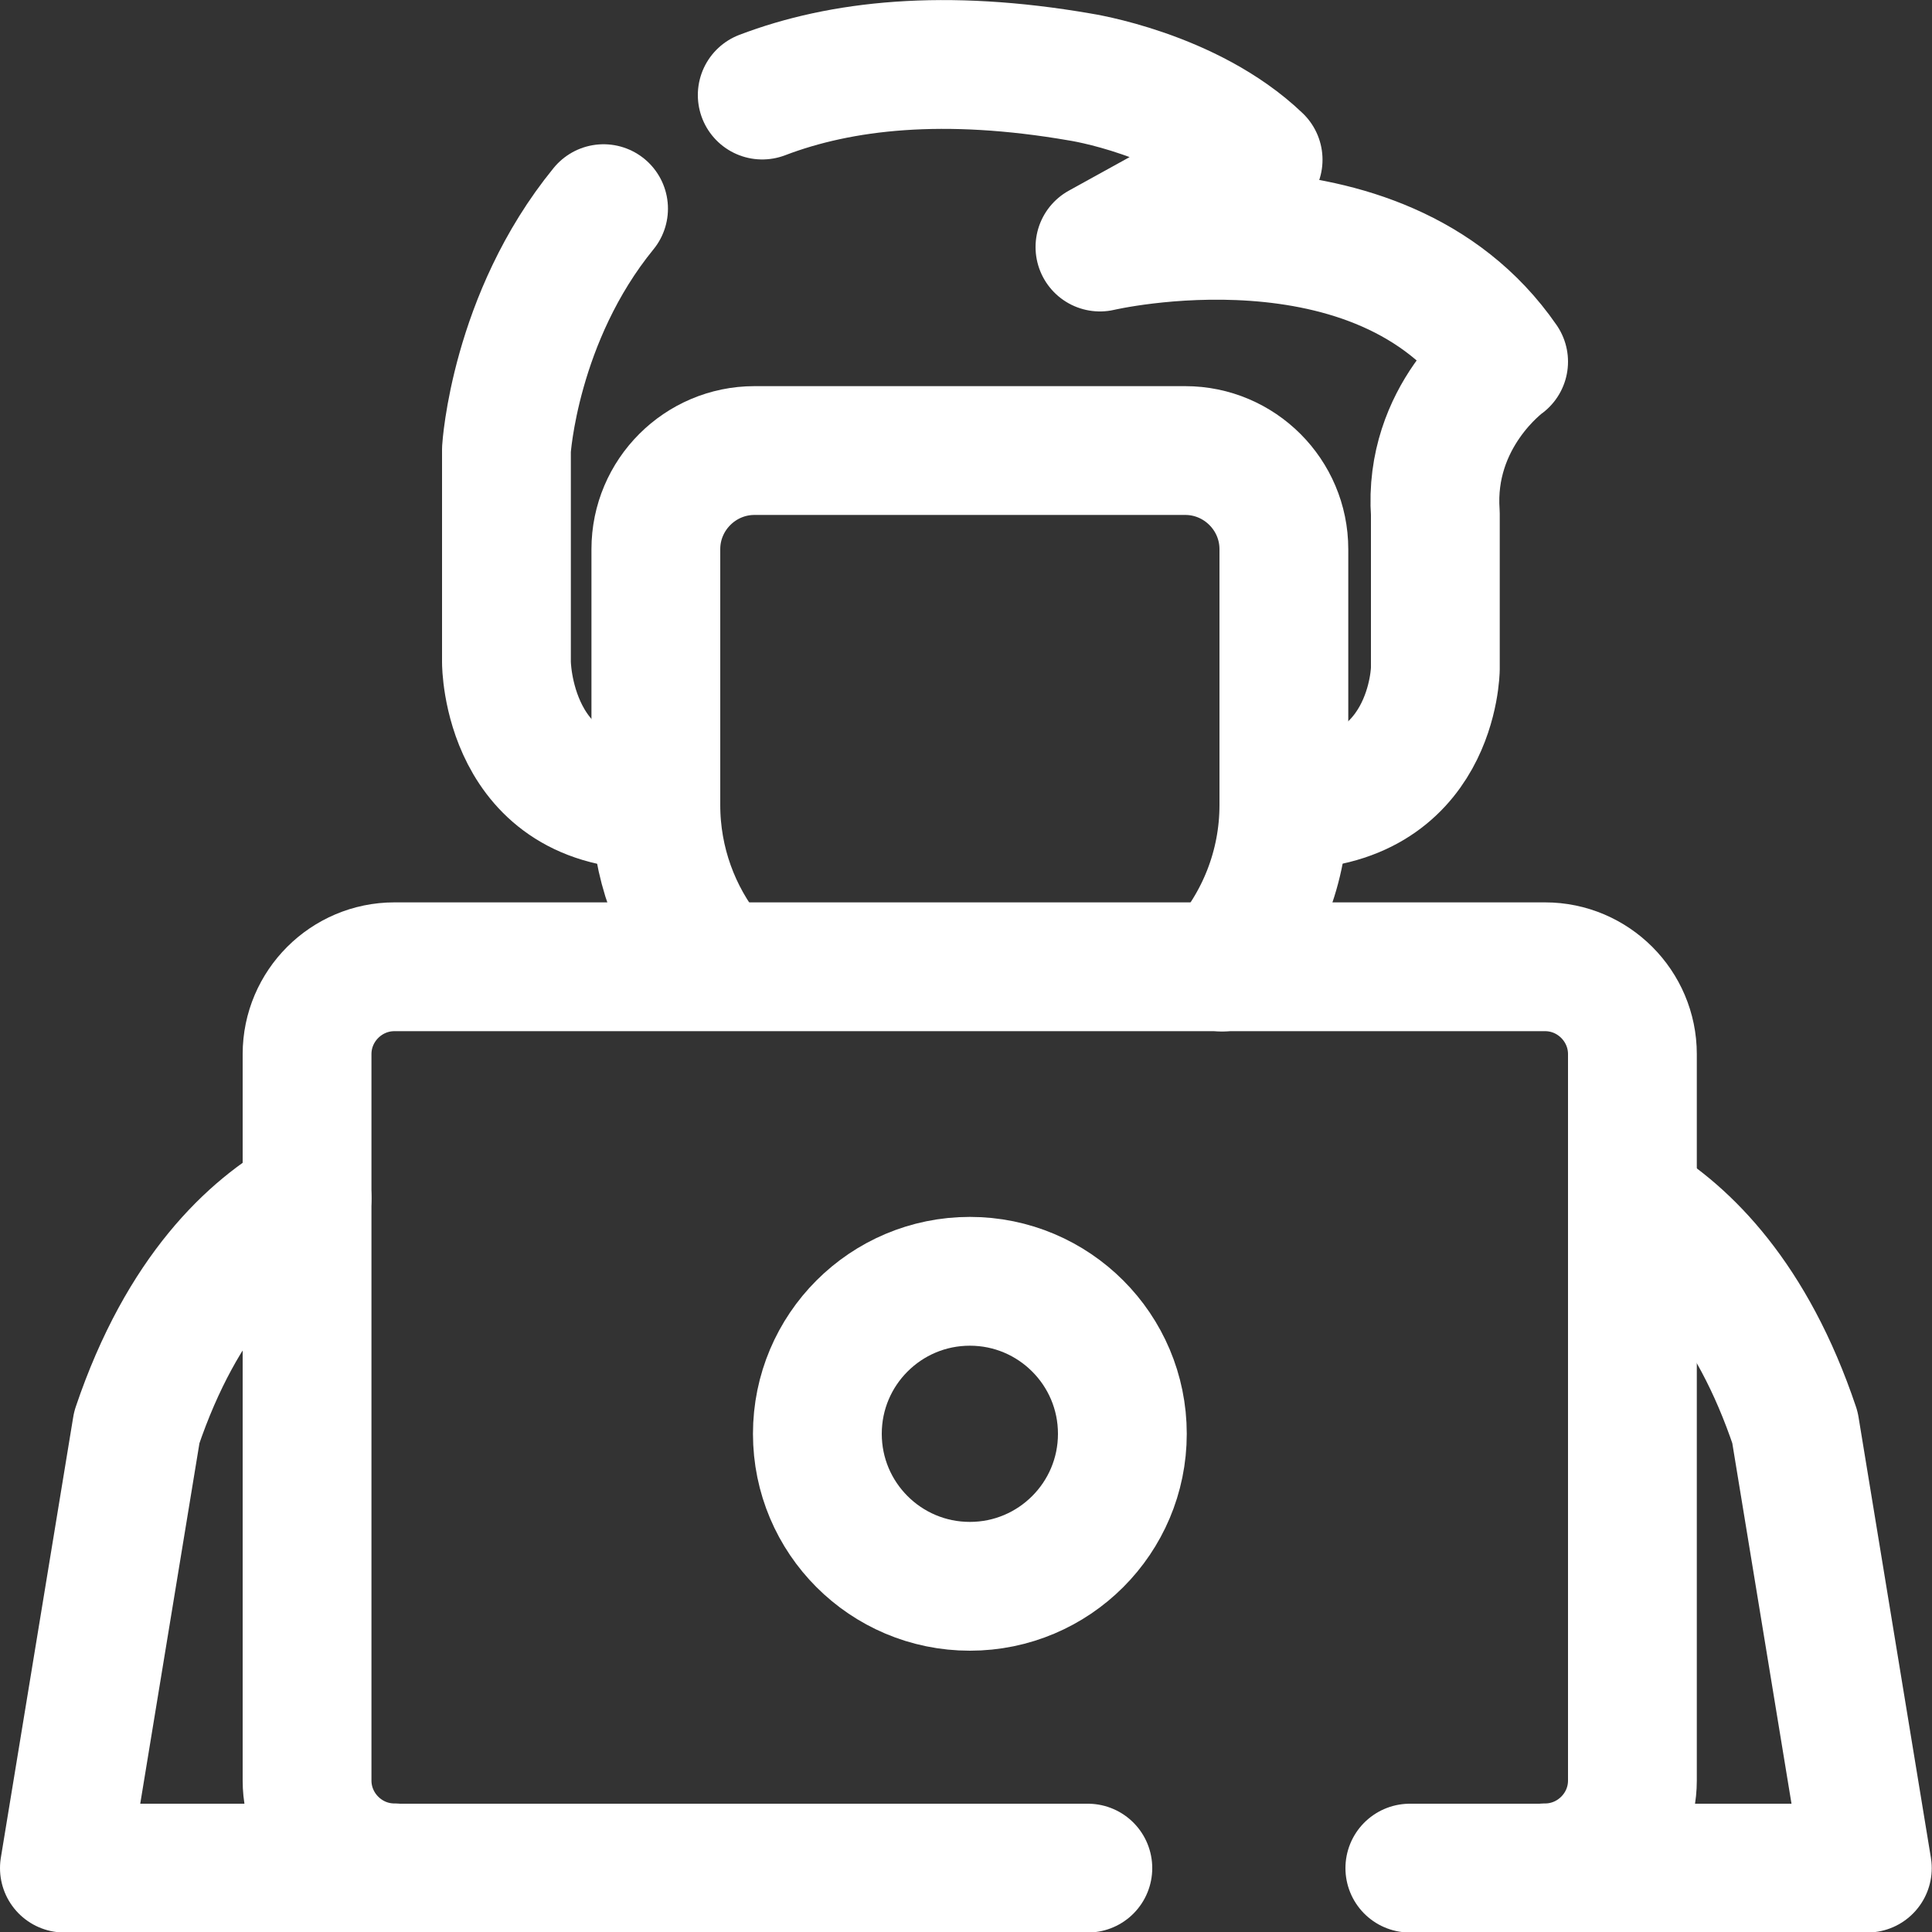
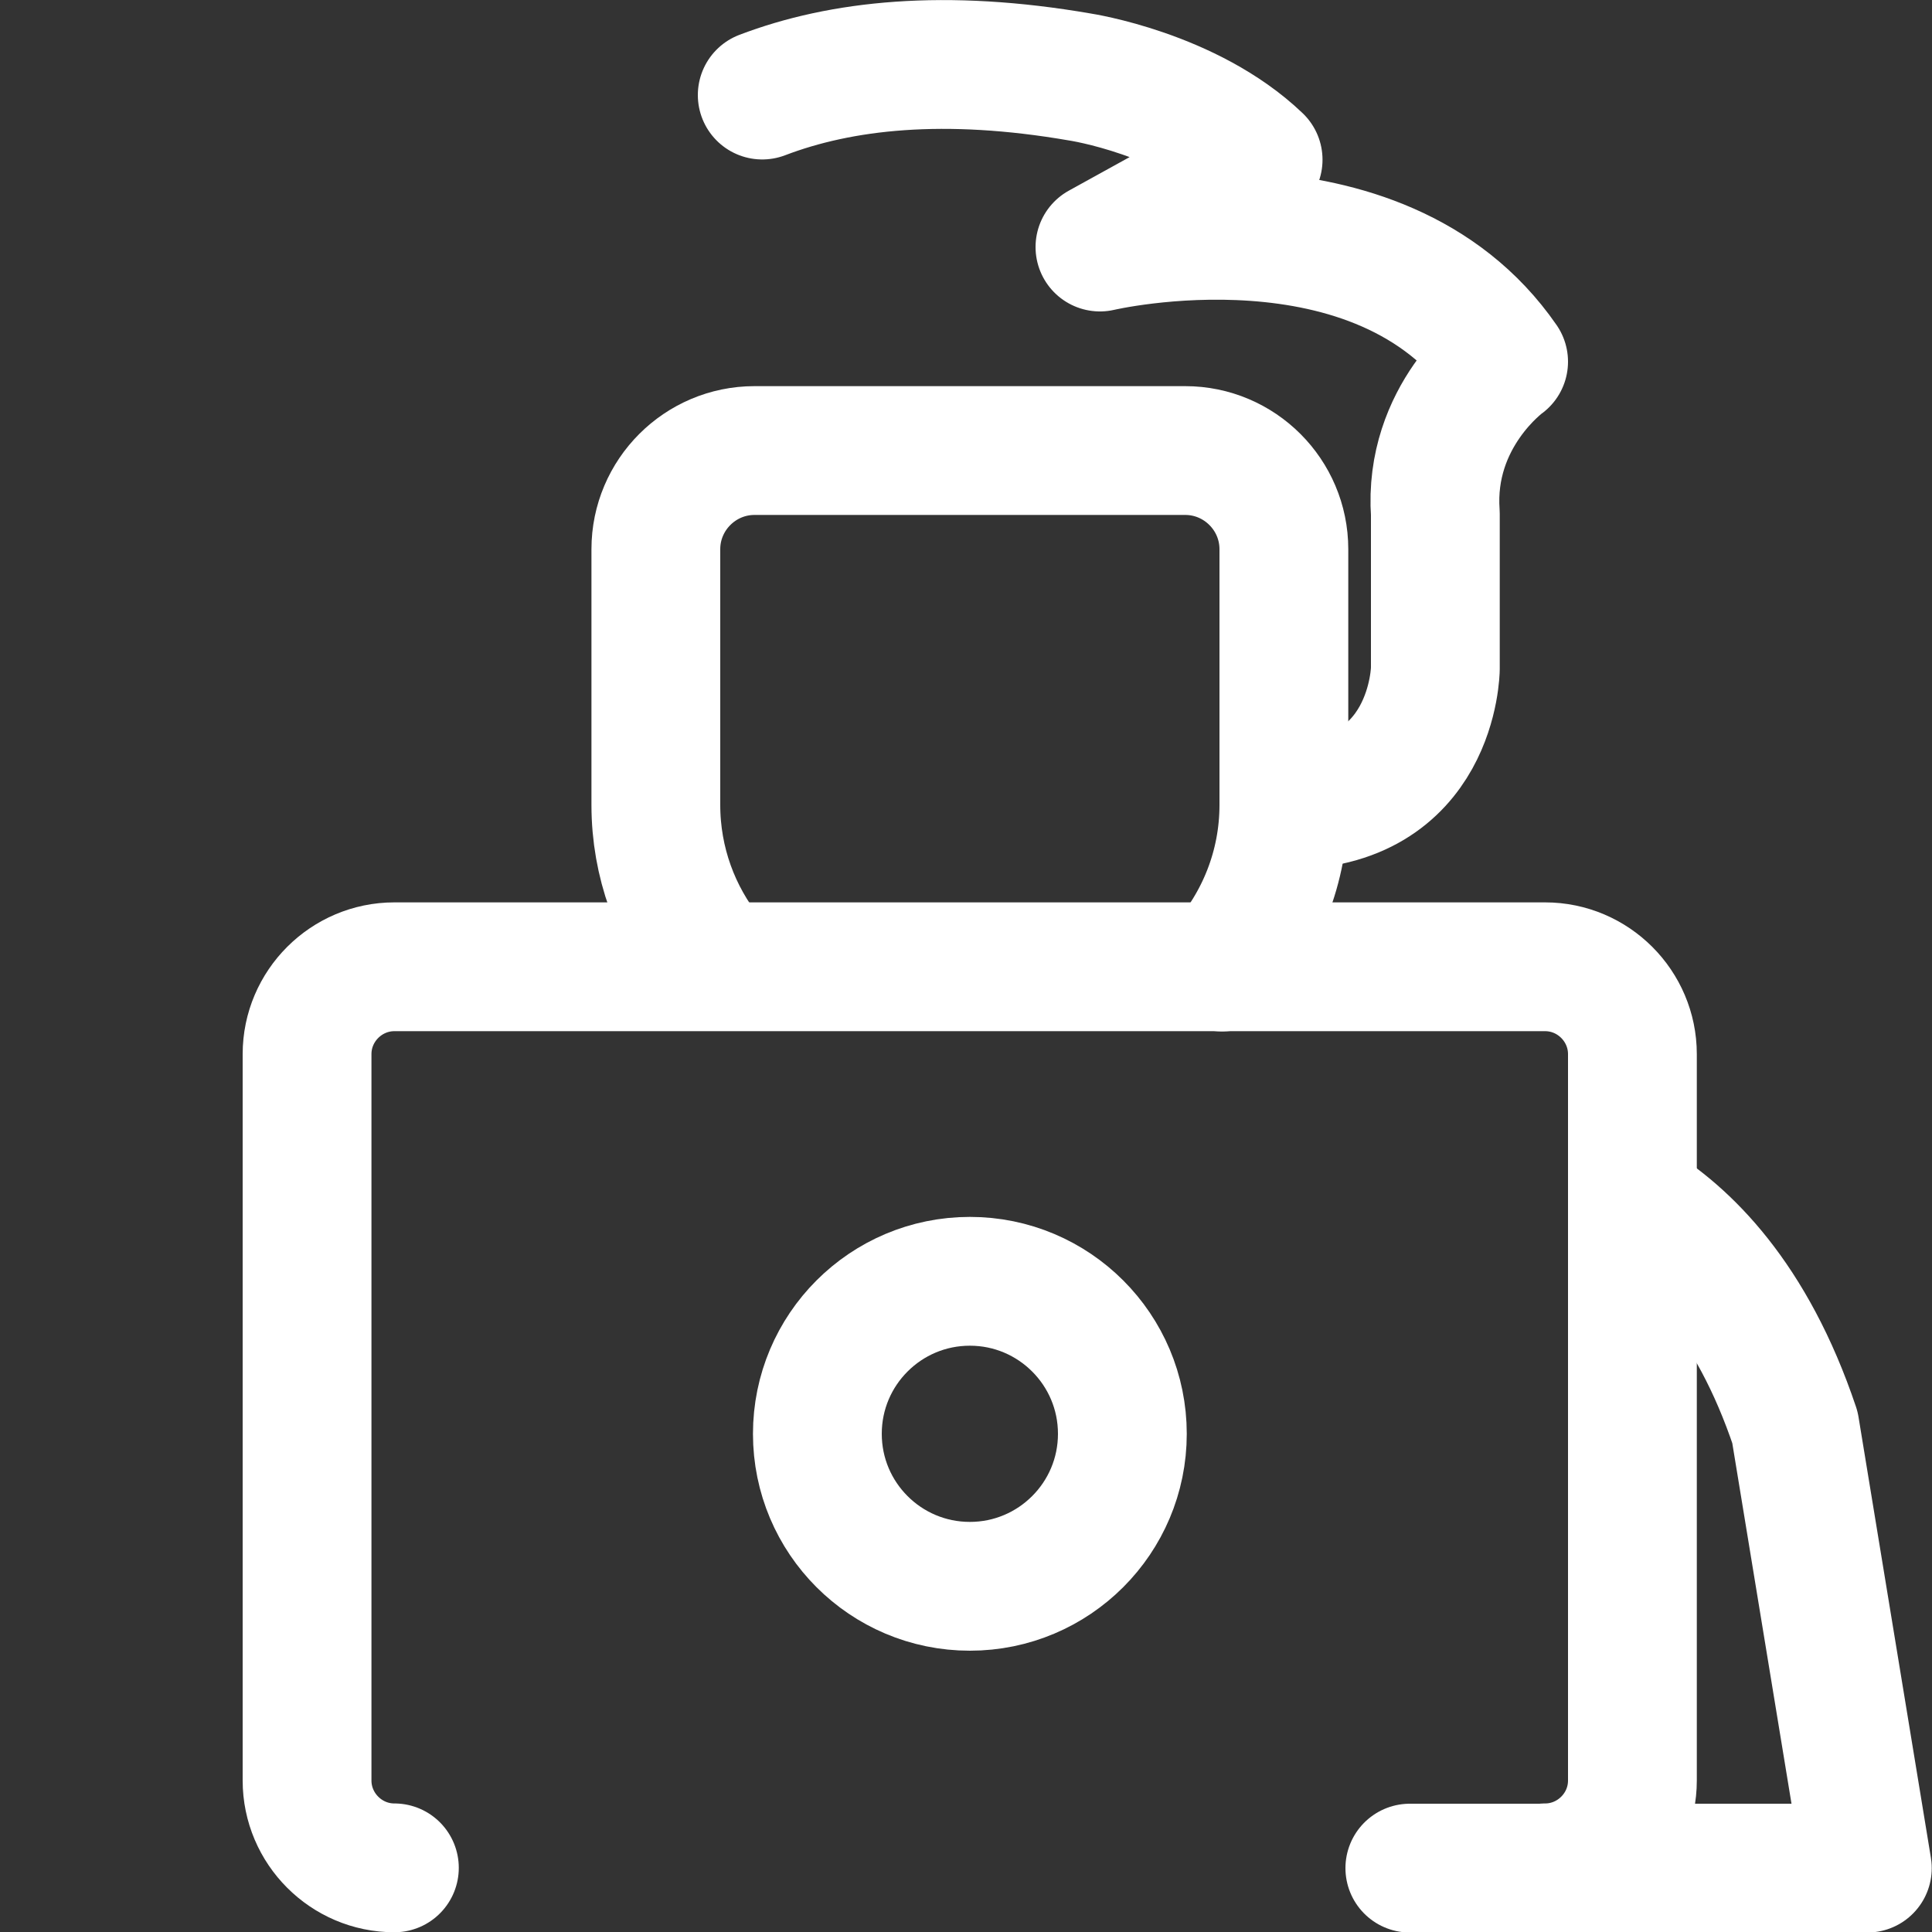
<svg xmlns="http://www.w3.org/2000/svg" width="75" height="75" viewBox="0 0 75 75" fill="none">
  <rect x="0" y="0" width="75" height="75" fill="#333333" stroke="none" />
  <g id="grafika" clip-path="url(#clip0_4014_1584)">
    <g id="Working-2">
      <path id="Vector" d="M47.44 37.54C48.93 35.86 49.84 33.66 49.84 31.25V21.32C49.84 19.21 48.12 17.49 46.01 17.49H29.29C27.18 17.49 25.46 19.21 25.46 21.32V31.25C25.46 33.48 26.24 35.54 27.54 37.16" stroke="white" stroke-width="5" stroke-linecap="round" stroke-linejoin="round" />
      <path id="Vector_2" d="M37.65 61.58C40.919 61.58 43.57 58.93 43.57 55.66C43.57 52.391 40.919 49.74 37.65 49.74C34.38 49.74 31.73 52.391 31.73 55.66C31.73 58.93 34.38 61.58 37.65 61.58Z" stroke="white" stroke-width="5" stroke-linecap="round" stroke-linejoin="round" />
      <path id="Vector_3" d="M63.37 46.68C65.44 47.92 68 50.41 69.68 55.41L72.49 72.52H54.73" stroke="white" stroke-width="5" stroke-linecap="round" stroke-linejoin="round" />
-       <path id="Vector_4" d="M11.92 46.51C9.8 47.69 7.08 50.17 5.31 55.41L2.5 72.52H42.23" stroke="white" stroke-width="5" stroke-linecap="round" stroke-linejoin="round" />
      <path id="Vector_5" d="M49.84 31.25C55.67 31.32 55.72 25.96 55.72 25.96V19.94C55.45 16.14 58.37 14.04 58.37 14.04C53.53 7.03 42.7 9.59 42.7 9.59L48.84 6.2C46.15 3.63 41.93 2.99 41.93 2.99C36.67 2.08 32.66 2.52 29.59 3.69" stroke="white" stroke-width="5" stroke-linecap="round" stroke-linejoin="round" />
-       <path id="Vector_6" d="M23.43 8.1C19.97 12.34 19.66 17.45 19.66 17.45V25.71C19.66 25.71 19.66 31.37 25.45 31.25" stroke="white" stroke-width="5" stroke-linecap="round" stroke-linejoin="round" />
      <path id="Vector_7" d="M59.98 72.51C61.84 72.51 63.37 70.99 63.37 69.12V40.92C63.37 39.06 61.85 37.53 59.98 37.53H15.31C13.45 37.53 11.92 39.05 11.92 40.92V69.12C11.92 70.98 13.44 72.51 15.31 72.51" stroke="white" stroke-width="5" stroke-linecap="round" stroke-linejoin="round" />
    </g>
  </g>
  <defs>
    <clipPath id="clip0_4014_1584">
      <rect width="75" height="75.01" fill="white" />
    </clipPath>
  </defs>
</svg>